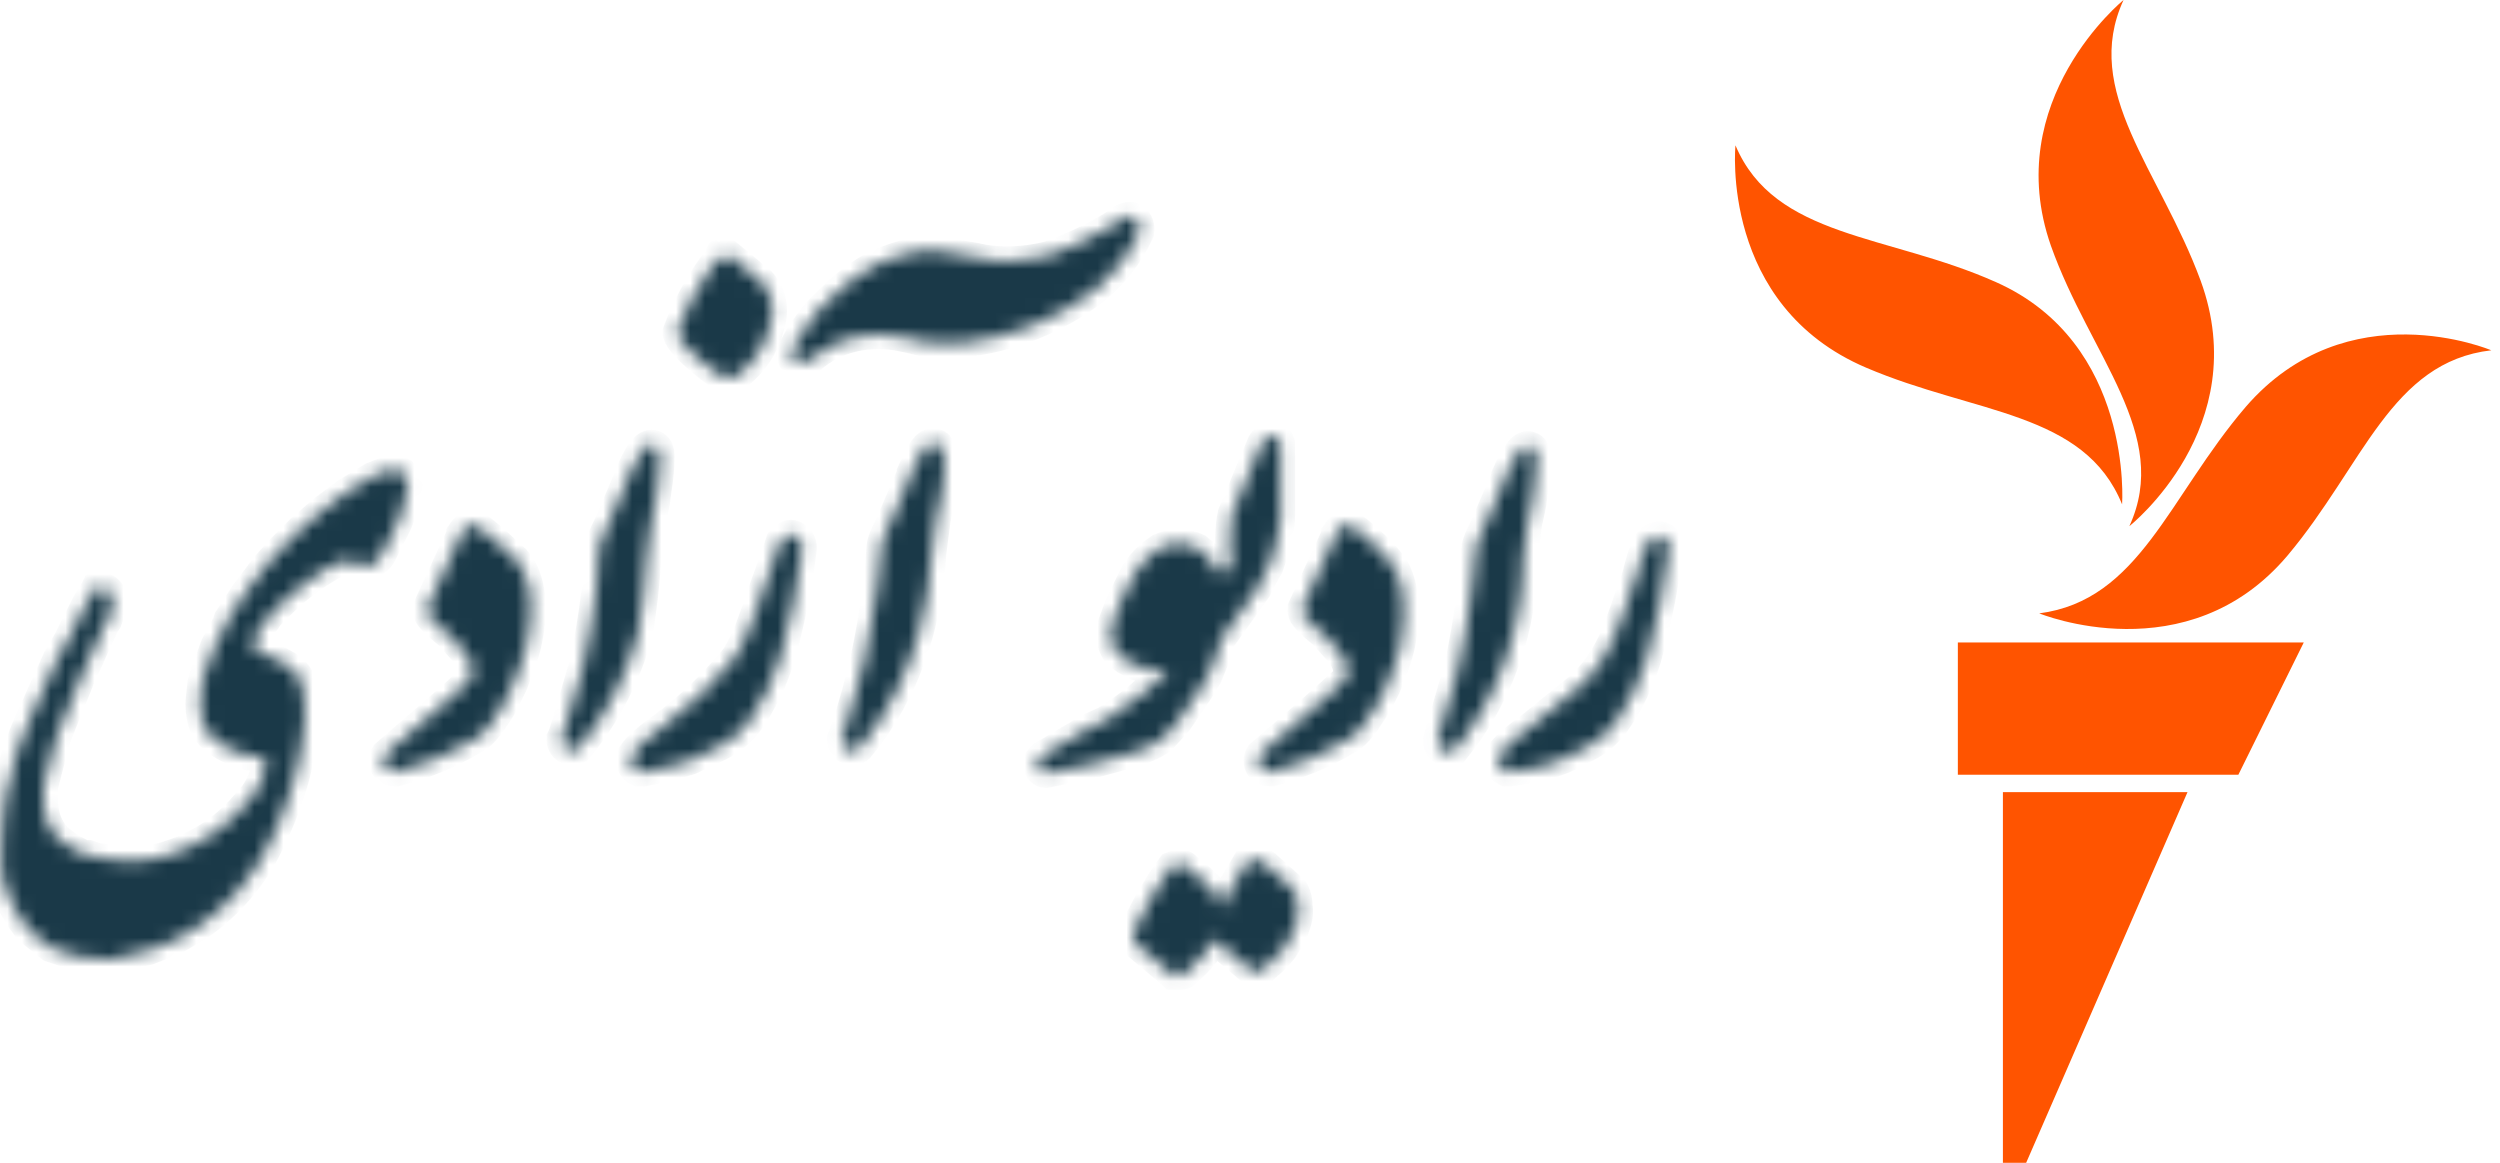
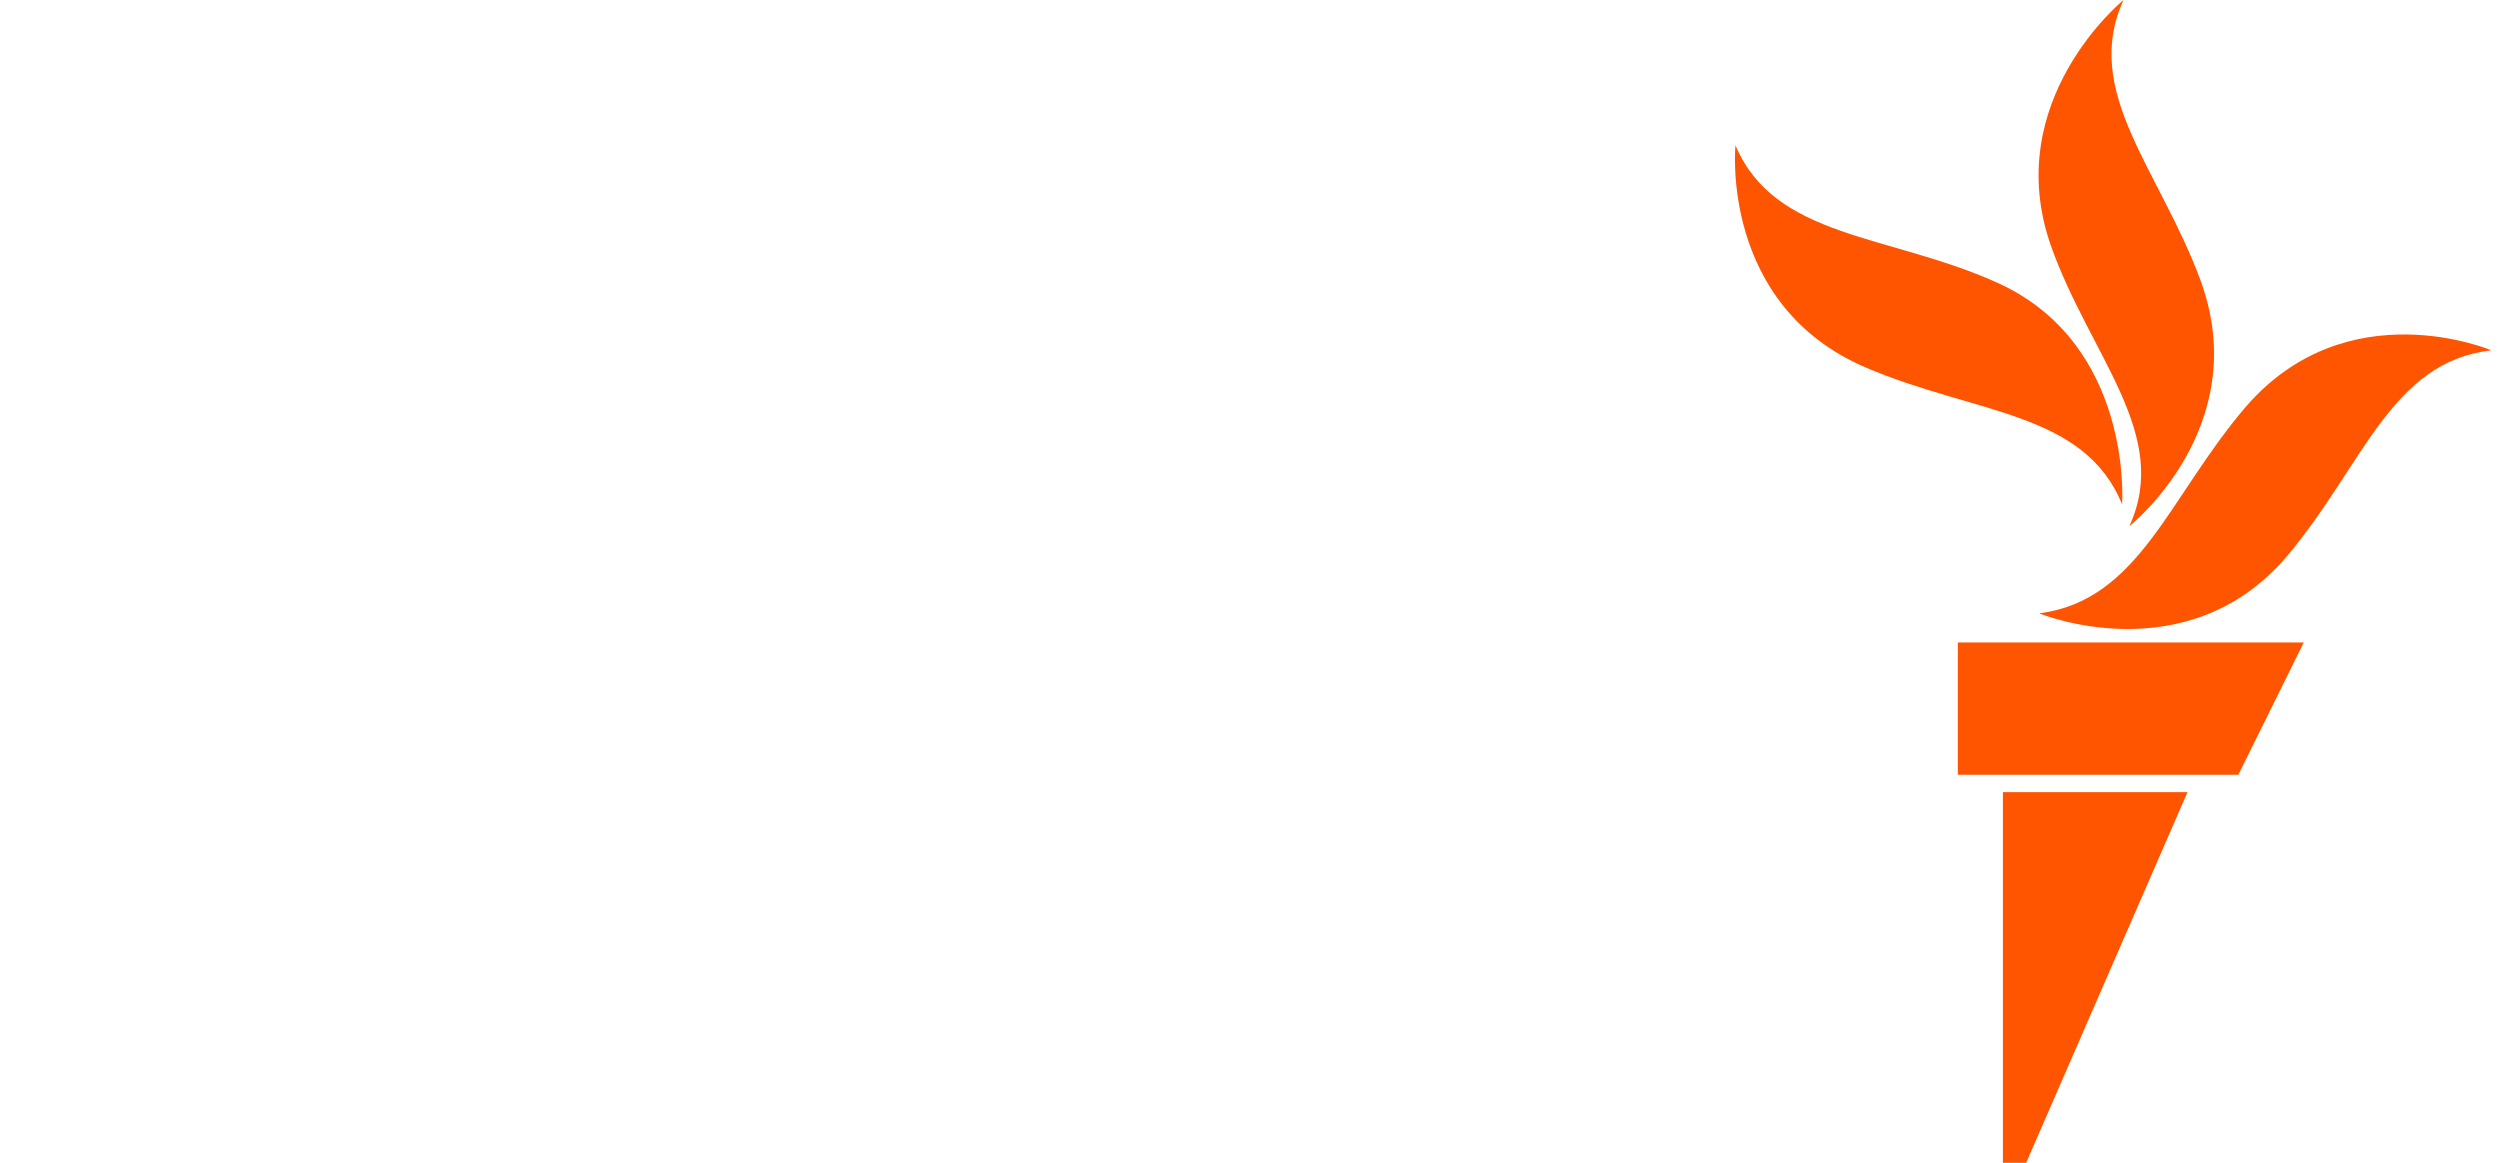
<svg xmlns="http://www.w3.org/2000/svg" width="172" height="80" viewBox="0 0 172 80" fill="none">
  <g clip-path="url(#clip0_25_369)">
    <path d="M171.4 24.1C164.5 24.9 162.6 32 157.4 38.2C150.5 46.4 140.3 42.2 140.3 42.2C147.2 41.3 149.2 34.2 154.5 28C161.5 19.9 171.4 24.1 171.4 24.1ZM146.5 36.2C146.5 36.2 155.1 29.4 151.4 19.3C148.6 11.7 143.2 6.3 146.1 0C146.1 0 137.6 6.9 141.1 16.9C143.8 24.5 149.4 29.9 146.5 36.2ZM146 34.7C146 34.7 146.8 23.6 137.3 19.4C129.9 16.1 122.1 16.4 119.4 10C119.4 10 118.3 21 128.4 25.3C135.9 28.5 143.4 28.3 146 34.7ZM134.7 53.3H154L158.5 44.2H134.7V53.3ZM137.8 80H139.4L150.5 54.5H137.8V80Z" fill="#FF5400" />
    <mask id="path-2-inside-1_25_369" fill="white">
-       <path d="M27.1 36.5L26.4 37.9C26.304 38.123 26.169 38.326 26 38.5L25.5 38.9C25.2 39.1 24.9 39 24.6 38.8L24.4 38.7L23.8 38.6C23.333 38.662 22.888 38.834 22.5 39.1C21.418 39.753 20.411 40.524 19.5 41.4C19.1 41.8 18.6 42.2 18.3 42.7C18.101 42.908 17.932 43.144 17.8 43.4L17.5 43.9C17.4 44.2 17.4 44.5 17.6 44.7L17.9 44.9L18.9 45.3L19.8 45.8C20.3 46.1 20.7 46.6 20.8 47.2L21 49L20.8 51C20.6 52.1 20.4 53.3 20 54.4C19.6 55.7 19.1 56.9 18.5 58.1C17.406 60.347 15.753 62.275 13.7 63.7L12 64.7L10.2 65.4L8.8 65.7C8.334 65.928 7.817 66.031 7.3 66L5.3 65.8L3.5 65.2L2 64C1.234 63.089 0.656 62.036 0.3 60.9L0.1 59.9V58L0.2 56.5V56.4L0.4 54.7L0.7 53.7L0.8 53C1.128 51.764 1.563 50.56 2.1 49.4L3 47.4L3.5 46.3L3.9 45.4L4.7 44L5.3 42.8L5.9 41.6L6.5 40.6L6.6 40.4H6.8C7.2 40.3 7.6 40.6 7.7 41V41.9L7.4 42.7L7.2 43L5.6 46.5L4.3 49.7L3.9 50.7L3.8 51L3 54.1C2.9 56 3.2 56.7 3.9 57.6C4.5 58.1 5.1 58.5 5.8 58.8H6.1L6.7 59L8.3 59.2C9.5 59.3 10.6 59.2 11.7 58.8C13.777 58.136 15.618 56.886 17 55.2C17.6 54.6 18 53.9 18.2 53.1L18.3 52.5V52.3L17.9 52.1L17.5 52H17.1C16.5 51.8 15.8 51.6 15.2 51.2C14.678 50.897 14.26 50.444 14 49.9C13.8 49.3 13.7 48.6 13.8 47.9L13.9 47L14.1 46.3L14.8 44.4L15.6 42.9L15.7 42.6L16.8 40.9L18 39.3L18.4 38.8L19.3 37.8L20.7 36.4L22.2 35.1L23.4 34.2L23.8 33.9L25.6 32.8L26.6 32.4C27 32.3 27.4 32.3 27.7 32.5C28 32.8 28.2 33.2 28 33.6L27.8 34.6C27.6 35.4 27.4 36 27.1 36.5ZM32.7 36.1H32.6C32.4 36.1 32.1 36.1 31.7 36.7V36.8L29.4 41.8V41.9C29.3 42.3 29.7 42.6 30.2 43.1L30.9 43.7L31.7 44.6L31.9 44.8C32.6 45.7 32.7 46.4 32.2 46.9L31 48L30.2 48.7L26.5 51.9C26.3 52.2 26.3 52.5 26.5 52.8C26.7 53 26.9 53.1 27.2 53.1H27.3C29.2 52.6 30.9 51.9 32.6 50.9C33 50.7 33.3 50.4 33.6 50L33.7 49.9L34.5 48.7L34.7 48.3L35.3 47.1C35.7 46.1 36.1 45.1 36.3 44.1C37 40.8 36.1 39.2 35.5 38.5C34.6 37.7 33.7 36.8 32.7 36.1ZM92.9 36.1H92.8C92.6 36.1 92.3 36.1 91.9 36.7V36.8L89.6 41.8V41.9C89.5 42.3 89.9 42.6 90.4 43.1L91.1 43.7L91.9 44.6L92.1 44.8C92.8 45.7 92.9 46.4 92.4 46.9L91.2 48L90.4 48.7L86.7 51.9C86.5 52.2 86.5 52.5 86.7 52.8C86.9 53 87.1 53.1 87.4 53.1H87.5C89.3 52.6 91.1 51.9 92.7 50.9C93.1 50.7 93.4 50.4 93.7 50L93.8 49.9L94.6 48.7L94.8 48.4L95.4 47.2C95.8 46.2 96.2 45.2 96.4 44.2C97 40.9 96.2 39.3 95.6 38.6C94.799 37.666 93.893 36.827 92.9 36.1ZM44.5 38.3L44.8 36L45 35L45.1 34.5C45.2 33.6 45.4 32.7 45.4 31.7C45.4 31.4 45.5 30.8 45 30.6C44.5 30.4 44 31 43.3 32.6V32.7L41.8 36.2L41.6 36.6C41.4 37 41.2 37.5 41.2 37.9L41.1 39V39.4L41 40.7C40.8 42.4 40.5 44.2 40.1 45.9L38.9 50L38.7 50.6L38.6 50.8V50.9C38.6 51.2 38.8 51.5 39.1 51.6H39.4L39.8 51.5C41.7 49.2 43.1 46.5 43.9 43.6C44.2 41.9 44.4 40.1 44.5 38.3ZM64.4 30.5C63.8 30.3 63.4 30.9 62.7 32.5V32.6L61.2 36.1L61 36.5C60.8 36.9 60.6 37.4 60.6 37.8L60.5 39L60.3 40.7C59.916 43.863 59.213 46.979 58.2 50L58 50.6L57.9 50.8V50.9C57.9 51.2 58.1 51.5 58.4 51.6C58.6 51.7 58.9 51.7 59.1 51.5C61 49.2 62.4 46.5 63.2 43.6C63.7 41.8 64 40 64.1 38.1L64.4 35.8L64.6 34.9L64.7 34.4C64.9 33.5 65 32.5 65 31.6C64.8 31.4 64.9 30.7 64.4 30.5ZM104.8 38.3L105.1 36L105.3 35.1L105.4 34.6C105.5 33.7 105.7 32.8 105.7 31.8C105.7 31.5 105.8 30.9 105.3 30.7C104.8 30.5 104.3 31.1 103.6 32.7V32.8L102.1 36.3L101.9 36.7C101.7 37.1 101.5 37.6 101.5 38L101.4 39.2L101.2 40.9C101 42.6 100.7 44.4 100.3 46.1L99.1 50.2L98.9 51V51.1V51C98.9 51.3 99.1 51.6 99.4 51.7H99.7L100.1 51.6C103.146 47.837 104.806 43.141 104.8 38.3ZM50 26H50.1C50.4 26 50.7 25.9 50.9 25.7C51.962 24.835 52.702 23.637 53 22.3C53.159 21.806 53.188 21.279 53.083 20.771C52.978 20.262 52.742 19.79 52.4 19.4L50.1 17.5L49.8 17.9L49.4 17.7L49.1 18.2L49 18.3C48 19.7 47.2 21.2 46.6 22.8V23C46.8 23.8 49.5 26 50 26ZM75.4 19.9C76.7 18.8 77.7 17.5 78.4 16V15.9C78.5 15.6 78.3 15.2 78.1 15C77.6 14.7 77.1 15.1 77 15.2L76.7 15.4L76.4 15.6C75.036 16.407 73.596 17.077 72.1 17.6C70.5 18 68.7 18.1 67.1 17.7L66.5 17.6L65.9 17.5C65 17.2 64 17.2 63.1 17.3C62.1 17.5 61.2 17.8 60.3 18.2C59.1 18.8 58.1 19.6 57.1 20.6C56.7 21 56.2 21.4 55.9 21.9C55.477 22.392 55.108 22.929 54.8 23.5C54.3 24.4 54.4 24.5 54.5 24.7L54.7 24.9H55.3C55.5 24.9 55.7 24.9 55.8 24.7C57.5 23.2 59.9 22.7 62.1 23.2L62.6 23.3L63.4 23.5C64.3 23.6 65.3 23.7 66.2 23.6C69.55 23.242 72.735 21.961 75.4 19.9ZM87.1 59.5L86.8 59.3C86.661 59.178 86.485 59.107 86.3 59.1L85.8 59.3L84.5 61.5L84 62.6C84 62.2 83.9 61.9 83.7 61.6C83.1 60.9 82.5 60.3 81.8 59.8L81.6 59.6C81.461 59.478 81.285 59.407 81.1 59.4L80.6 59.6C79.59 61.013 78.719 62.52 78 64.1V64.2C77.9 64.4 78 64.7 78.1 64.9L80.6 67L80.7 67.1H81.1C81.3 67.1 81.5 67.1 81.6 66.9C82.082 66.518 82.518 66.082 82.9 65.6L83.5 64.6L86 66.7L86.1 66.8H86.5C86.7 66.8 86.9 66.8 87 66.6C87.482 66.218 87.918 65.782 88.3 65.3C88.6 64.8 88.9 64.4 89.1 63.8C89.3 63.3 89.4 62.8 89.3 62.3C89.309 61.912 89.205 61.53 89 61.2L87.1 59.5ZM114.3 36.9C114.1 36.8 113.7 36.9 113.4 37.3C113 38 112.8 38.8 112.6 39.6L112.3 40.4L111.8 41.9L111.5 42.7C111.2 43.6 110.8 44.5 110.3 45.3C109.812 46.089 109.205 46.797 108.5 47.4L105.3 50C103.9 51 103.2 51.7 103.1 52.1C103 52.5 103.2 52.9 103.6 53.1H103.9C104.535 53.008 105.168 52.908 105.8 52.8L107.1 52.4C107.693 52.193 108.263 51.925 108.8 51.6C109.7 51.2 110.5 50.6 111.1 49.8C112.1 48.4 112.8 46.9 113.3 45.3C114 42.8 114.5 40.3 114.8 37.8C114.9 37.4 114.7 37 114.3 36.9ZM54.6 36.8C54.4 36.7 54 36.8 53.7 37.2L52.9 39.5L52.6 40.3L52.1 41.8L51.8 42.6C51.5 43.5 51.1 44.4 50.6 45.2C49.147 47.008 47.466 48.621 45.6 50C44.2 51 43.5 51.7 43.4 52.1C43.3 52.5 43.5 52.9 43.9 53.1H44.3L46.2 52.7L47.5 52.3L49.2 51.5C50.1 51.1 50.9 50.5 51.5 49.7C52.5 48.3 53.2 46.8 53.7 45.2C54.4 42.7 54.9 40.2 55.2 37.7C55.2 37.3 55 37 54.6 36.8ZM81 49.7L82.5 47.5L83.1 46.5L83.8 44.8L83.9 44.3L84 44L84.5 43.3L85.5 41.9L86 41.2L86.5 40.5L87.1 39.3L87.3 39C87.7 37.9 88 36.8 88.1 35.7V30.5C88 30.2 87.8 30 87.6 30C87.4 30 87.1 30 86.8 30.5L85.8 32.9L84.8 35.3C84.8 35.4 84.6 35.7 84.6 37.5L84.7 38.8L84.6 39L84 39.6C83.904 39.377 83.769 39.174 83.6 39C83.3 38.5 82.9 38.1 82.4 37.7C81.994 37.505 81.55 37.404 81.1 37.404C80.65 37.404 80.206 37.505 79.8 37.7C79.2 38.1 78.6 38.6 78.2 39.3L78.1 39.4L77.1 41.4L76.5 43C76.3 43.6 76.4 44.3 76.8 44.9C77.3 45.4 78 45.8 78.8 46H80.3L80.2 46.2C79.818 46.682 79.382 47.118 78.9 47.5L78.6 47.7L78.5 47.8C77.7 48.5 76.8 49.1 76 49.6L75.1 50L74.9 50.1L71.7 52L71.6 52.1C71.4 52.3 71.3 52.5 71.4 52.8C71.5 53 71.7 53.2 71.9 53.2H72L75 52.6L77.9 51.8C78.6 51.6 79.3 51.3 79.9 50.9L81 49.7Z" />
-     </mask>
+       </mask>
    <path d="M27.1 36.5L26.4 37.9C26.304 38.123 26.169 38.326 26 38.5L25.5 38.9C25.2 39.1 24.9 39 24.6 38.8L24.4 38.7L23.8 38.6C23.333 38.662 22.888 38.834 22.5 39.1C21.418 39.753 20.411 40.524 19.5 41.4C19.1 41.8 18.6 42.2 18.3 42.7C18.101 42.908 17.932 43.144 17.8 43.4L17.5 43.9C17.4 44.2 17.4 44.5 17.6 44.7L17.9 44.9L18.9 45.3L19.8 45.8C20.3 46.1 20.7 46.6 20.8 47.2L21 49L20.8 51C20.6 52.1 20.4 53.3 20 54.4C19.6 55.7 19.1 56.9 18.5 58.1C17.406 60.347 15.753 62.275 13.7 63.7L12 64.7L10.2 65.4L8.8 65.7C8.334 65.928 7.817 66.031 7.3 66L5.3 65.8L3.5 65.2L2 64C1.234 63.089 0.656 62.036 0.3 60.9L0.1 59.9V58L0.2 56.5V56.4L0.4 54.7L0.7 53.7L0.8 53C1.128 51.764 1.563 50.56 2.1 49.4L3 47.4L3.5 46.3L3.9 45.4L4.7 44L5.3 42.8L5.9 41.6L6.5 40.6L6.6 40.4H6.8C7.2 40.3 7.6 40.6 7.7 41V41.9L7.4 42.7L7.2 43L5.6 46.5L4.3 49.7L3.9 50.7L3.8 51L3 54.1C2.9 56 3.2 56.7 3.9 57.6C4.5 58.1 5.1 58.5 5.8 58.8H6.1L6.7 59L8.3 59.2C9.5 59.3 10.6 59.2 11.7 58.8C13.777 58.136 15.618 56.886 17 55.2C17.6 54.6 18 53.9 18.2 53.1L18.3 52.5V52.3L17.9 52.1L17.5 52H17.1C16.5 51.8 15.8 51.6 15.2 51.2C14.678 50.897 14.26 50.444 14 49.9C13.8 49.3 13.7 48.6 13.8 47.9L13.9 47L14.1 46.3L14.8 44.4L15.6 42.9L15.7 42.6L16.8 40.9L18 39.3L18.4 38.8L19.3 37.8L20.7 36.4L22.2 35.1L23.4 34.2L23.8 33.9L25.6 32.8L26.6 32.4C27 32.3 27.4 32.3 27.7 32.5C28 32.8 28.2 33.2 28 33.6L27.8 34.6C27.6 35.4 27.4 36 27.1 36.5ZM32.7 36.1H32.6C32.4 36.1 32.1 36.1 31.7 36.7V36.8L29.4 41.8V41.9C29.3 42.3 29.7 42.6 30.2 43.1L30.9 43.7L31.7 44.6L31.9 44.8C32.6 45.7 32.7 46.4 32.2 46.9L31 48L30.2 48.7L26.5 51.9C26.3 52.2 26.3 52.5 26.5 52.8C26.7 53 26.9 53.1 27.2 53.1H27.3C29.2 52.6 30.9 51.9 32.6 50.9C33 50.7 33.3 50.4 33.6 50L33.7 49.9L34.5 48.7L34.7 48.3L35.3 47.1C35.7 46.1 36.1 45.1 36.3 44.1C37 40.8 36.1 39.2 35.5 38.5C34.6 37.7 33.7 36.8 32.7 36.1ZM92.9 36.1H92.8C92.6 36.1 92.3 36.1 91.9 36.7V36.8L89.6 41.8V41.9C89.5 42.3 89.9 42.6 90.4 43.1L91.1 43.7L91.9 44.6L92.1 44.8C92.8 45.7 92.9 46.4 92.4 46.9L91.2 48L90.4 48.7L86.7 51.9C86.5 52.2 86.5 52.5 86.7 52.8C86.9 53 87.1 53.1 87.4 53.1H87.5C89.3 52.6 91.1 51.9 92.7 50.9C93.1 50.7 93.4 50.4 93.7 50L93.8 49.9L94.6 48.7L94.8 48.4L95.4 47.2C95.8 46.2 96.2 45.2 96.4 44.2C97 40.9 96.2 39.3 95.6 38.6C94.799 37.666 93.893 36.827 92.9 36.1ZM44.5 38.3L44.8 36L45 35L45.1 34.5C45.2 33.6 45.4 32.7 45.4 31.7C45.4 31.4 45.5 30.8 45 30.6C44.5 30.4 44 31 43.3 32.6V32.7L41.8 36.2L41.6 36.6C41.4 37 41.2 37.5 41.2 37.9L41.1 39V39.4L41 40.7C40.8 42.4 40.5 44.2 40.1 45.9L38.9 50L38.7 50.6L38.6 50.8V50.9C38.6 51.2 38.8 51.5 39.1 51.6H39.4L39.8 51.5C41.7 49.2 43.1 46.5 43.9 43.6C44.2 41.9 44.4 40.1 44.5 38.3ZM64.4 30.5C63.8 30.3 63.4 30.9 62.7 32.5V32.6L61.2 36.1L61 36.5C60.8 36.9 60.6 37.4 60.6 37.8L60.5 39L60.3 40.7C59.916 43.863 59.213 46.979 58.2 50L58 50.6L57.9 50.8V50.9C57.9 51.2 58.1 51.5 58.4 51.6C58.6 51.7 58.9 51.7 59.1 51.5C61 49.2 62.4 46.5 63.2 43.6C63.7 41.8 64 40 64.1 38.1L64.4 35.8L64.6 34.9L64.7 34.4C64.9 33.5 65 32.5 65 31.6C64.8 31.4 64.9 30.7 64.4 30.5ZM104.8 38.3L105.1 36L105.3 35.1L105.4 34.6C105.5 33.7 105.7 32.8 105.7 31.8C105.7 31.5 105.8 30.9 105.3 30.7C104.8 30.5 104.3 31.1 103.6 32.7V32.8L102.1 36.3L101.9 36.7C101.7 37.1 101.5 37.6 101.5 38L101.4 39.2L101.2 40.9C101 42.6 100.7 44.4 100.3 46.1L99.1 50.2L98.9 51V51.1V51C98.9 51.3 99.1 51.6 99.4 51.7H99.7L100.1 51.6C103.146 47.837 104.806 43.141 104.8 38.3ZM50 26H50.1C50.4 26 50.7 25.9 50.9 25.7C51.962 24.835 52.702 23.637 53 22.3C53.159 21.806 53.188 21.279 53.083 20.771C52.978 20.262 52.742 19.79 52.4 19.4L50.1 17.5L49.8 17.9L49.4 17.7L49.1 18.2L49 18.3C48 19.7 47.2 21.2 46.6 22.8V23C46.8 23.8 49.5 26 50 26ZM75.4 19.9C76.7 18.8 77.7 17.5 78.4 16V15.9C78.5 15.6 78.3 15.2 78.1 15C77.6 14.7 77.1 15.1 77 15.2L76.7 15.4L76.4 15.6C75.036 16.407 73.596 17.077 72.1 17.6C70.5 18 68.7 18.1 67.1 17.7L66.5 17.6L65.9 17.5C65 17.2 64 17.2 63.1 17.3C62.1 17.5 61.2 17.8 60.3 18.2C59.1 18.8 58.1 19.6 57.1 20.6C56.7 21 56.2 21.4 55.9 21.9C55.477 22.392 55.108 22.929 54.8 23.5C54.3 24.4 54.4 24.5 54.5 24.7L54.7 24.9H55.3C55.5 24.9 55.7 24.9 55.8 24.7C57.5 23.2 59.9 22.7 62.1 23.2L62.6 23.3L63.4 23.5C64.3 23.6 65.3 23.7 66.2 23.6C69.55 23.242 72.735 21.961 75.4 19.9ZM87.1 59.5L86.8 59.3C86.661 59.178 86.485 59.107 86.3 59.1L85.8 59.3L84.5 61.5L84 62.6C84 62.2 83.9 61.9 83.7 61.6C83.1 60.9 82.5 60.3 81.8 59.8L81.6 59.6C81.461 59.478 81.285 59.407 81.1 59.4L80.6 59.6C79.59 61.013 78.719 62.52 78 64.1V64.2C77.9 64.4 78 64.7 78.1 64.9L80.6 67L80.7 67.1H81.1C81.3 67.1 81.5 67.1 81.6 66.9C82.082 66.518 82.518 66.082 82.9 65.6L83.5 64.6L86 66.7L86.1 66.8H86.5C86.7 66.8 86.9 66.8 87 66.6C87.482 66.218 87.918 65.782 88.3 65.3C88.6 64.8 88.9 64.4 89.1 63.8C89.3 63.3 89.4 62.8 89.3 62.3C89.309 61.912 89.205 61.53 89 61.2L87.1 59.5ZM114.3 36.9C114.1 36.8 113.7 36.9 113.4 37.3C113 38 112.8 38.8 112.6 39.6L112.3 40.4L111.8 41.9L111.5 42.7C111.2 43.6 110.8 44.5 110.3 45.3C109.812 46.089 109.205 46.797 108.5 47.4L105.3 50C103.9 51 103.2 51.7 103.1 52.1C103 52.5 103.2 52.9 103.6 53.1H103.9C104.535 53.008 105.168 52.908 105.8 52.8L107.1 52.4C107.693 52.193 108.263 51.925 108.8 51.6C109.7 51.2 110.5 50.6 111.1 49.8C112.1 48.4 112.8 46.9 113.3 45.3C114 42.8 114.5 40.3 114.8 37.8C114.9 37.4 114.7 37 114.3 36.9ZM54.6 36.8C54.4 36.7 54 36.8 53.7 37.2L52.9 39.5L52.6 40.3L52.1 41.8L51.8 42.6C51.5 43.5 51.1 44.4 50.6 45.2C49.147 47.008 47.466 48.621 45.6 50C44.2 51 43.5 51.7 43.4 52.1C43.3 52.5 43.5 52.9 43.9 53.1H44.3L46.2 52.7L47.5 52.3L49.2 51.5C50.1 51.1 50.9 50.5 51.5 49.7C52.5 48.3 53.2 46.8 53.7 45.2C54.4 42.7 54.9 40.2 55.2 37.7C55.2 37.3 55 37 54.6 36.8ZM81 49.7L82.5 47.5L83.1 46.5L83.8 44.8L83.9 44.3L84 44L84.5 43.3L85.5 41.9L86 41.2L86.5 40.5L87.1 39.3L87.3 39C87.7 37.9 88 36.8 88.1 35.7V30.5C88 30.2 87.8 30 87.6 30C87.4 30 87.1 30 86.8 30.5L85.8 32.9L84.8 35.3C84.8 35.4 84.6 35.7 84.6 37.5L84.7 38.8L84.6 39L84 39.6C83.904 39.377 83.769 39.174 83.6 39C83.3 38.5 82.9 38.1 82.4 37.7C81.994 37.505 81.55 37.404 81.1 37.404C80.65 37.404 80.206 37.505 79.8 37.7C79.2 38.1 78.6 38.6 78.2 39.3L78.1 39.4L77.1 41.4L76.5 43C76.3 43.6 76.4 44.3 76.8 44.9C77.3 45.4 78 45.8 78.8 46H80.3L80.2 46.2C79.818 46.682 79.382 47.118 78.9 47.5L78.6 47.7L78.5 47.8C77.7 48.5 76.8 49.1 76 49.6L75.1 50L74.9 50.1L71.7 52L71.6 52.1C71.4 52.3 71.3 52.5 71.4 52.8C71.5 53 71.7 53.2 71.9 53.2H72L75 52.6L77.9 51.8C78.6 51.6 79.3 51.3 79.9 50.9L81 49.7Z" fill="#1A3948" stroke="#1A3948" stroke-width="2" mask="url(#path-2-inside-1_25_369)" />
  </g>
  <defs>
    <clipPath id="clip0_25_369">
      <rect width="171.4" height="80" fill="white" />
    </clipPath>
  </defs>
</svg>